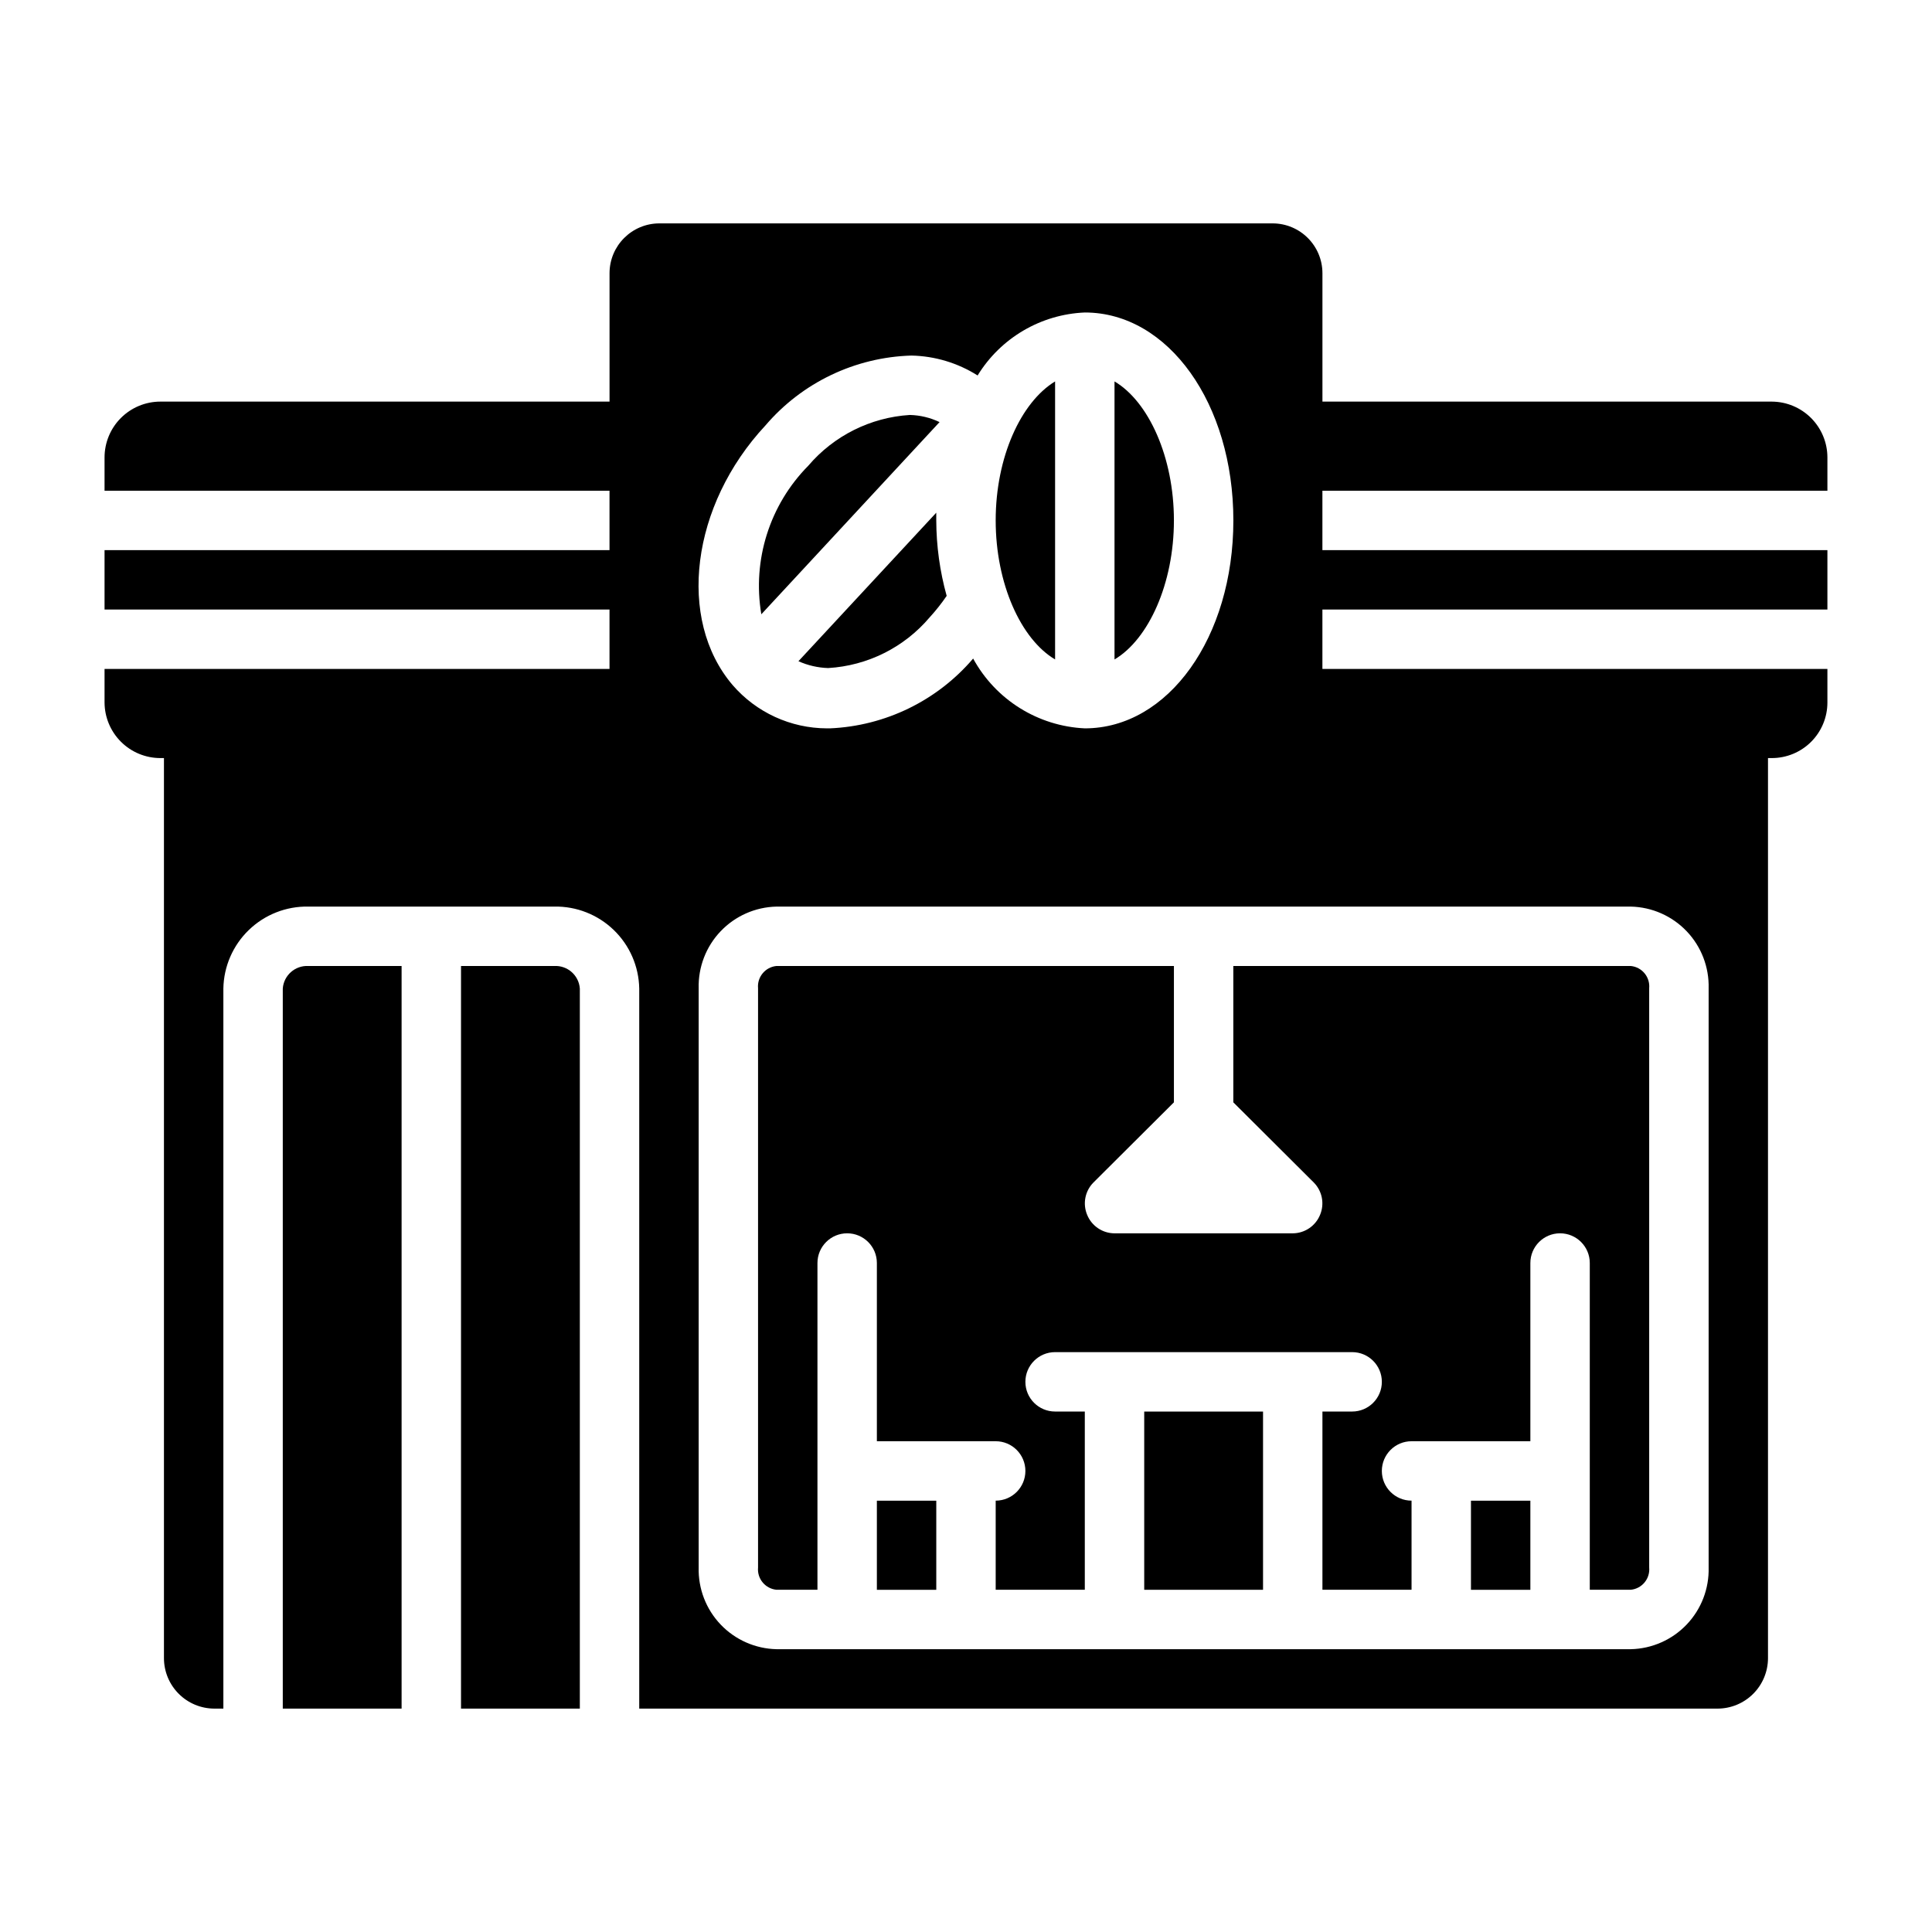
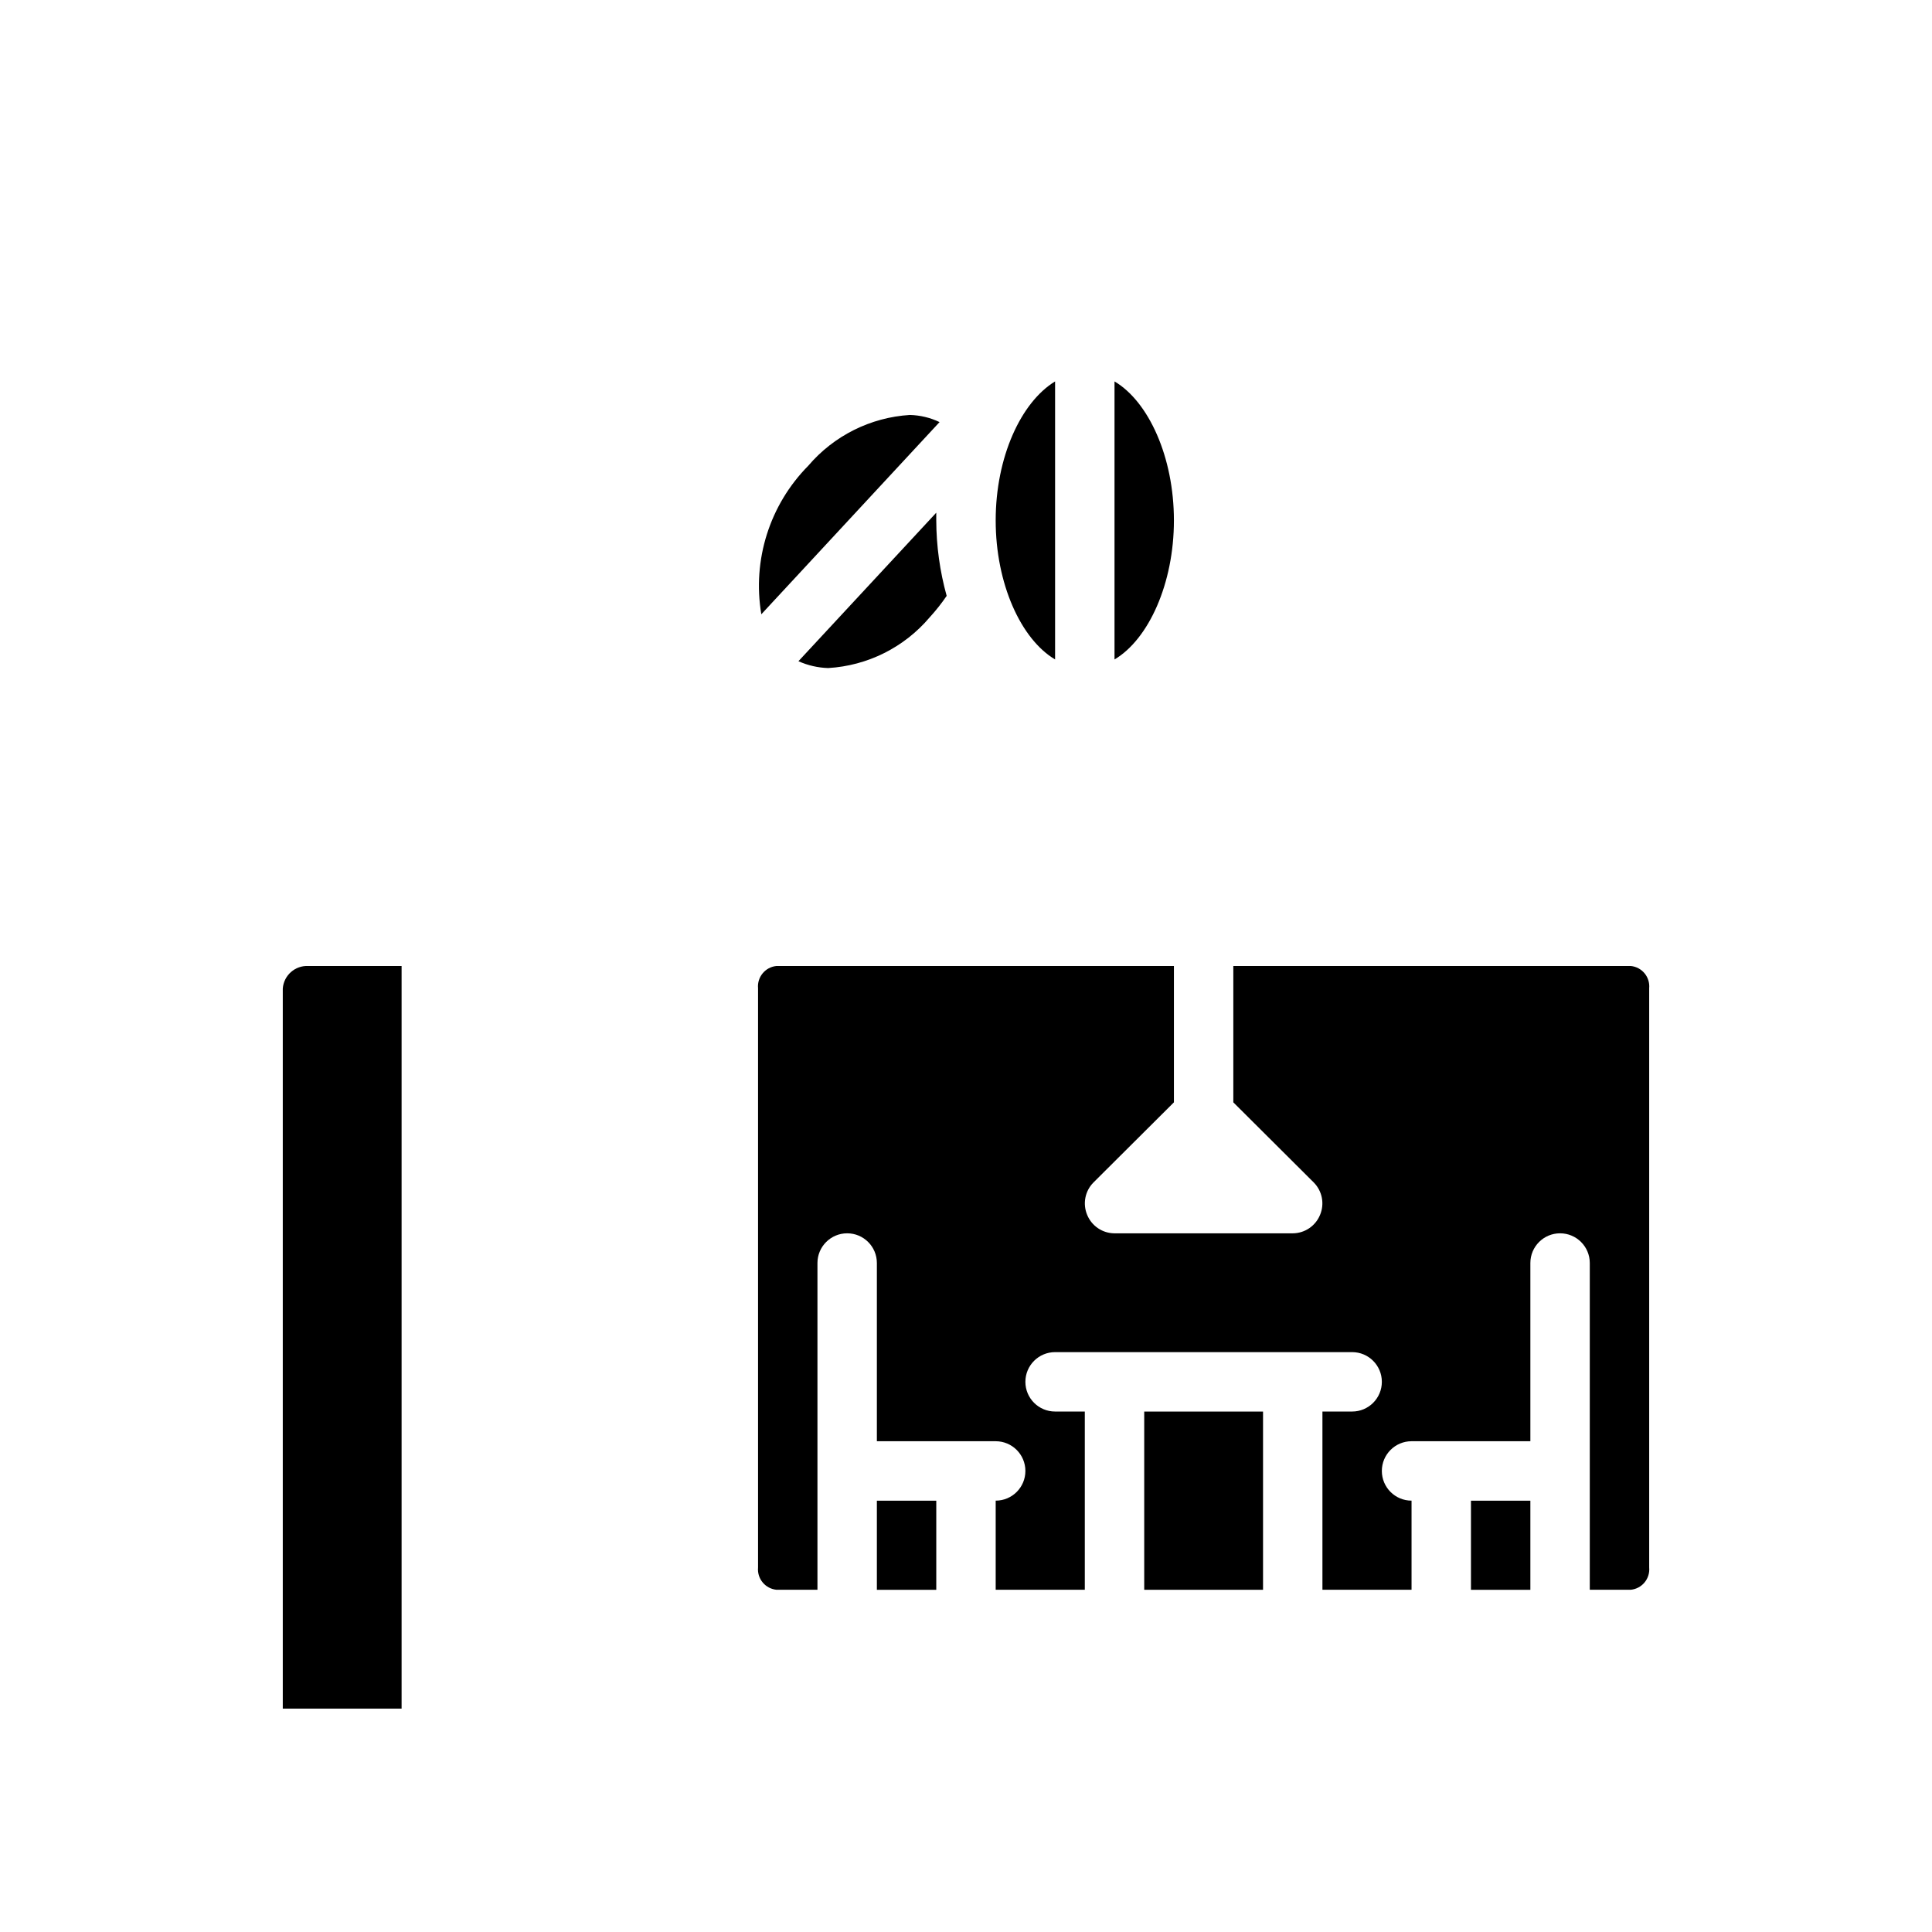
<svg xmlns="http://www.w3.org/2000/svg" fill="#000000" width="800px" height="800px" version="1.1" viewBox="144 144 512 512">
  <g>
    <path d="m423.61 318.76v-73.68c-9.055 5.512-15.742 20.074-15.742 36.84 0 16.77 6.691 31.488 15.742 36.84z" />
    <path d="m392.99 255.86c-2.461-1.18-5.144-1.824-7.871-1.891-10.43 0.648-20.148 5.508-26.922 13.461-10.238 10.355-14.863 25.004-12.438 39.359z" />
    <path d="m392.12 279.87-36.527 39.359h0.004c2.481 1.113 5.152 1.727 7.871 1.812 10.438-0.613 20.172-5.477 26.922-13.461 1.629-1.781 3.129-3.676 4.488-5.668-1.809-6.512-2.734-13.238-2.758-19.996v-2.047z" />
    <path d="m455.1 281.92c0-16.766-6.691-31.488-15.742-36.84v73.684c9.051-5.356 15.742-20.156 15.742-36.844z" />
-     <path d="m613.57 250.43h-119.11v-34.008c0-7.305-5.918-13.223-13.223-13.223h-162.48c-7.301 0-13.223 5.918-13.223 13.223v34.008h-119.03c-3.922 0-7.688 1.559-10.465 4.336-2.773 2.773-4.332 6.539-4.332 10.465v8.816h133.82v15.742h-133.82v15.742l133.82 0.004v15.742h-133.82v8.895c0.02 3.914 1.59 7.656 4.359 10.414 2.773 2.762 6.527 4.309 10.438 4.309h0.945v238.52c0 3.547 1.41 6.953 3.922 9.461 2.508 2.512 5.91 3.922 9.461 3.922h2.363v-190.82c0.102-5.867 2.531-11.453 6.754-15.527s9.891-6.305 15.758-6.199h65.18c5.867-0.105 11.535 2.125 15.758 6.199 4.223 4.074 6.656 9.66 6.758 15.527v190.82h285.75c3.551 0 6.953-1.41 9.465-3.922 2.508-2.508 3.918-5.914 3.918-9.461v-238.52h1.023c3.902 0 7.648-1.551 10.41-4.312 2.758-2.762 4.312-6.504 4.312-10.41v-8.895h-133.83v-15.742h133.83v-15.746h-133.83v-15.742h133.83v-8.816c0-3.914-1.551-7.664-4.309-10.438-2.758-2.773-6.504-4.344-10.414-4.363zm-266.7 6.297c9.695-11.34 23.734-18.059 38.652-18.5 6.223 0.125 12.293 1.949 17.555 5.277 6.098-9.949 16.754-16.207 28.418-16.691 22.121 0 39.359 24.168 39.359 55.105s-17.238 55.105-39.359 55.105c-12.422-0.574-23.645-7.586-29.602-18.5-9.531 11.164-23.273 17.863-37.941 18.5h-0.789c-9.617-0.02-18.75-4.211-25.031-11.496-14.801-17.395-11.02-47.625 8.738-68.801zm229.31 127.53c5.609 0.125 10.938 2.477 14.809 6.539s5.961 9.5 5.816 15.109v153.5c0.145 5.609-1.945 11.047-5.816 15.109s-9.199 6.414-14.809 6.539h-226.4c-5.609-0.125-10.938-2.477-14.809-6.539s-5.961-9.5-5.816-15.109v-153.5c-0.145-5.609 1.945-11.047 5.816-15.109s9.199-6.414 14.809-6.539z" />
-     <path d="m290.89 400h-24.715v196.8h31.488v-190.82c-0.254-3.504-3.262-6.164-6.773-5.981z" />
    <path d="m218.94 405.98v190.82h31.488v-196.8h-24.719c-3.508-0.184-6.516 2.477-6.769 5.981z" />
    <path d="m376.38 541.7h15.742v23.617h-15.742z" />
    <path d="m447.23 518.08h31.488v47.23h-31.488z" />
    <path d="m533.82 541.7h15.742v23.617h-15.742z" />
    <path d="m455.1 436.13v-36.133h-105.33c-2.973 0.289-5.152 2.926-4.879 5.902v153.5c-0.273 2.977 1.906 5.613 4.879 5.906h10.863v-86.594c0-4.348 3.527-7.871 7.875-7.871 4.348 0 7.871 3.523 7.871 7.871v47.23h31.488c4.348 0 7.871 3.527 7.871 7.875 0 4.348-3.523 7.871-7.871 7.871v23.617h23.617v-47.234h-7.875c-4.348 0-7.871-3.523-7.871-7.871 0-4.348 3.523-7.871 7.871-7.871h78.723c4.348 0 7.871 3.523 7.871 7.871 0 4.348-3.523 7.871-7.871 7.871h-7.875v47.23h23.617v-23.613c-4.348 0-7.871-3.523-7.871-7.871 0-4.348 3.523-7.875 7.871-7.875h31.488v-47.23c0-4.348 3.523-7.871 7.871-7.871s7.875 3.523 7.875 7.871v86.594h10.863c2.973-0.293 5.152-2.93 4.879-5.906v-153.5c0.273-2.977-1.906-5.613-4.879-5.902h-105.33v36.133l21.332 21.254c2.234 2.262 2.887 5.648 1.652 8.578-1.207 2.941-4.062 4.867-7.242 4.883h-47.23c-3.18-0.016-6.035-1.941-7.242-4.883-1.234-2.93-0.582-6.316 1.652-8.578z" />
  </g>
</svg>